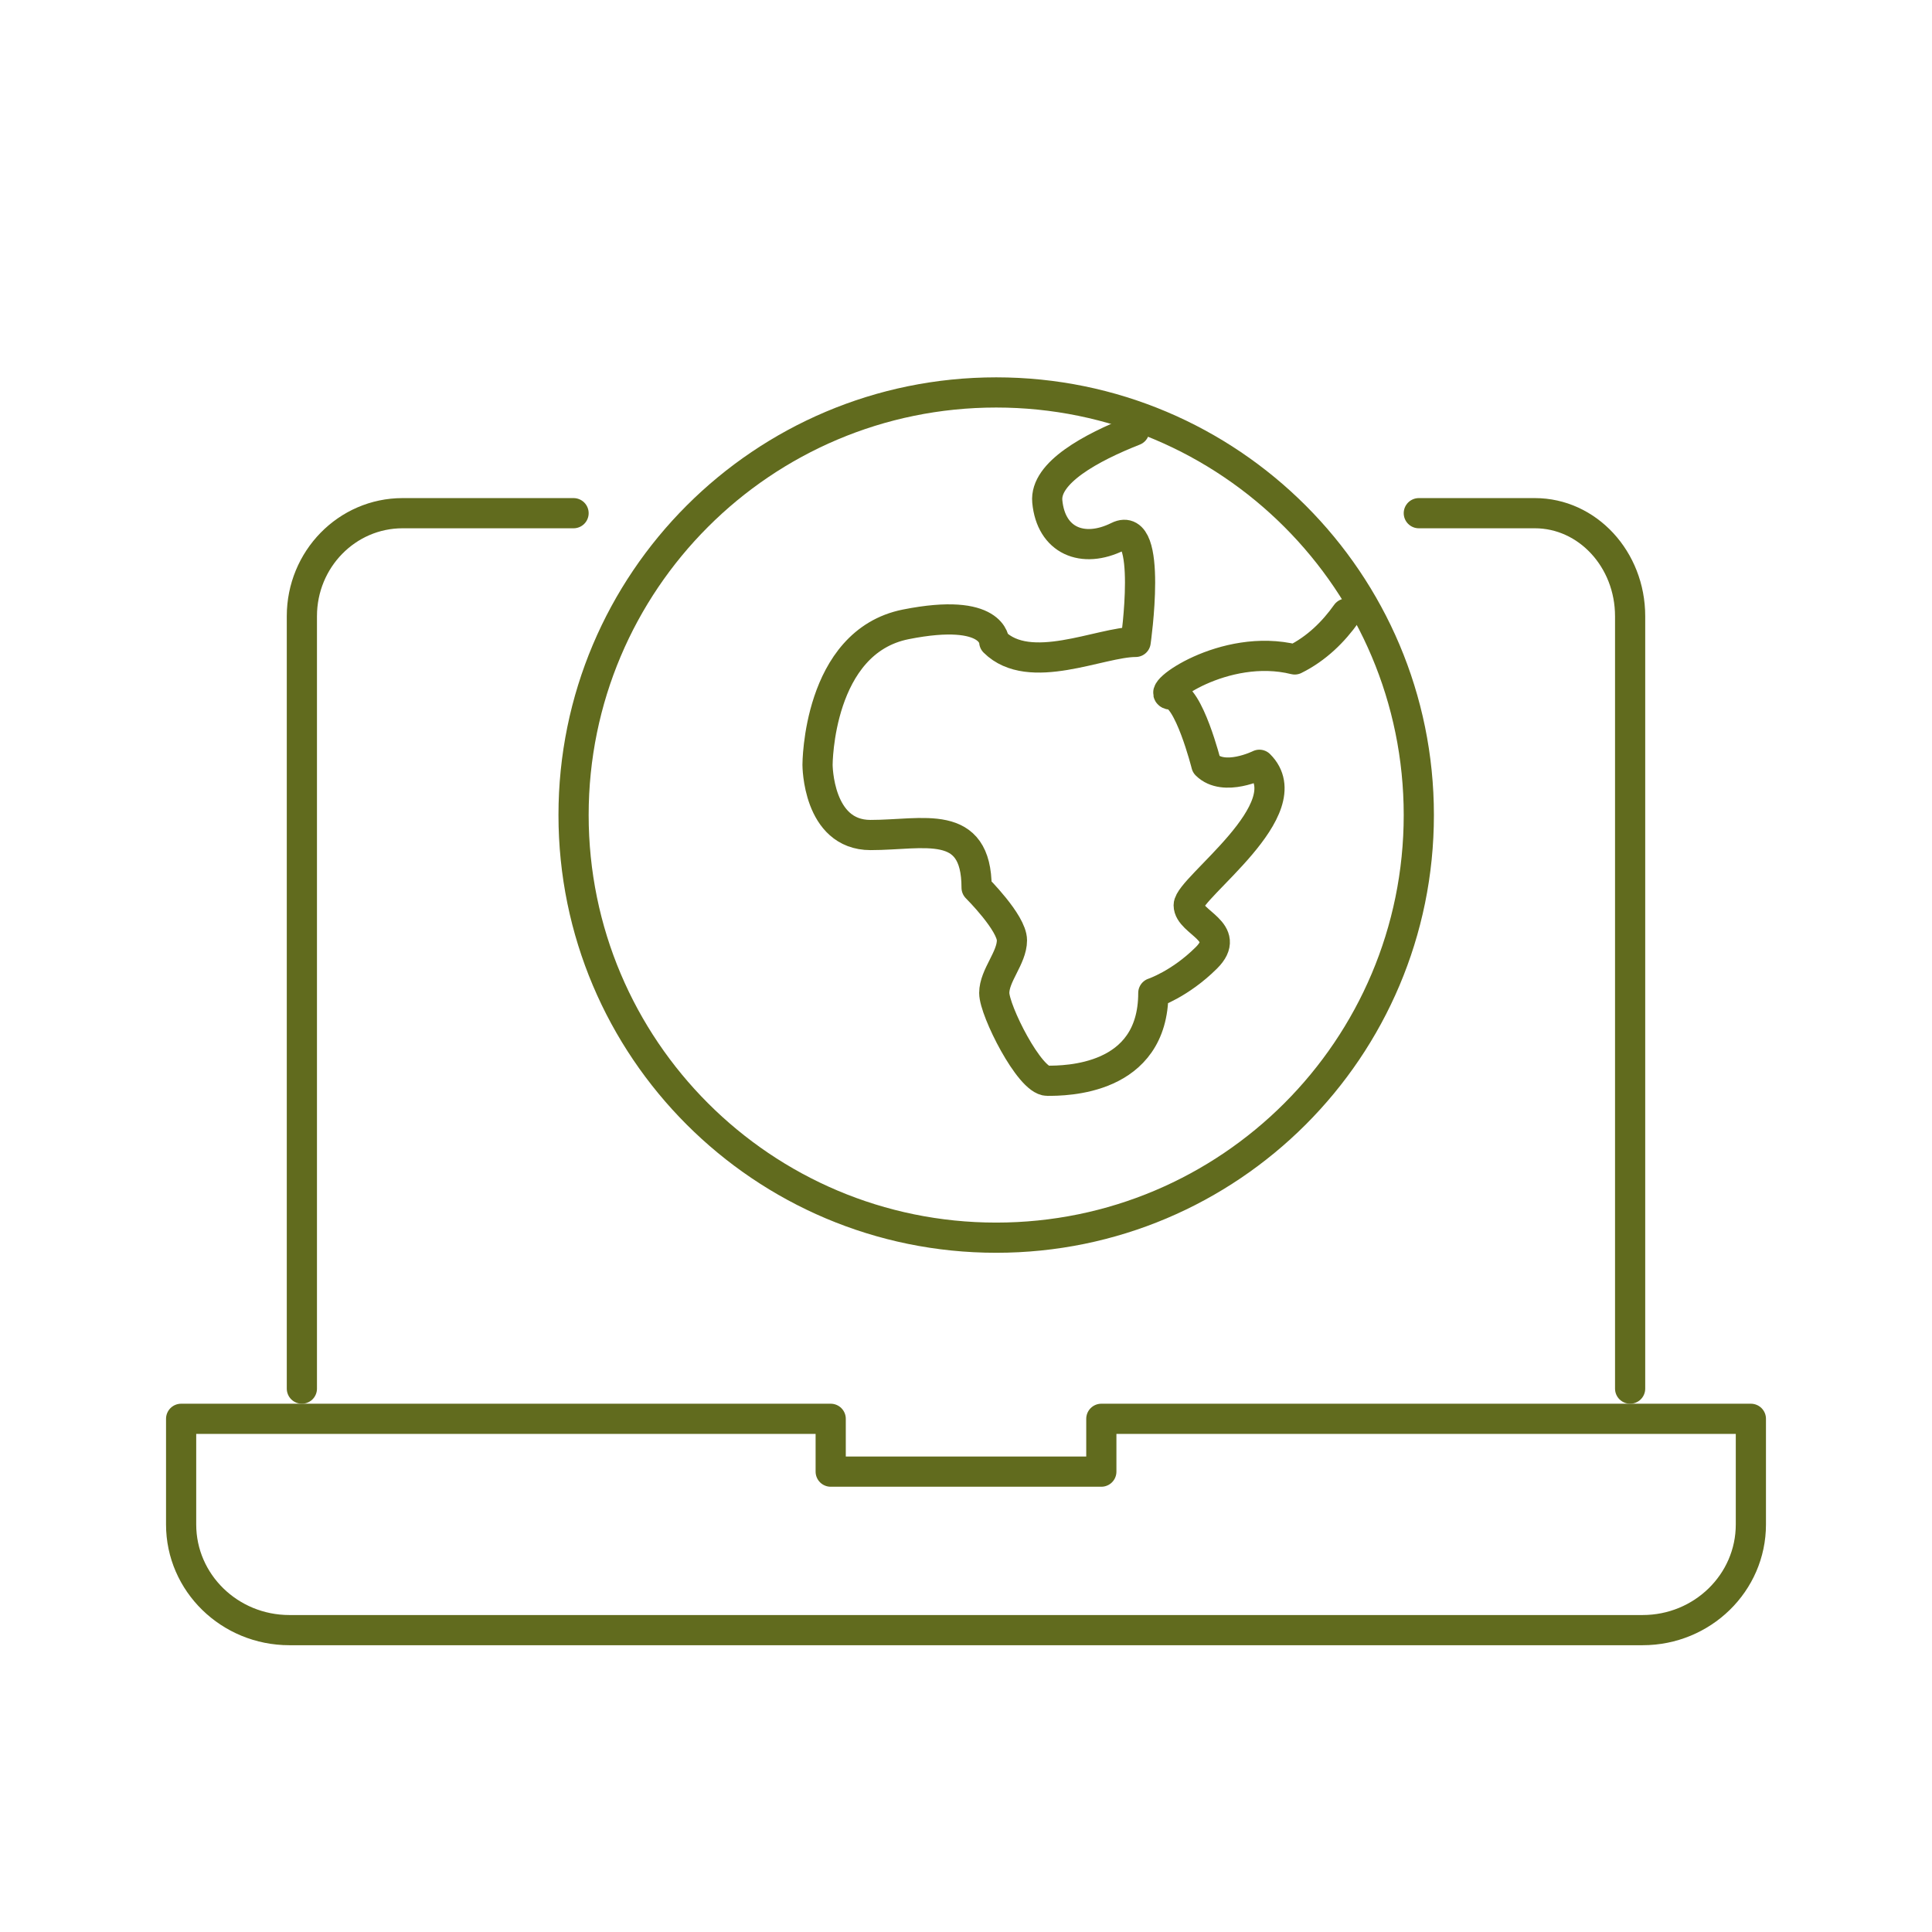
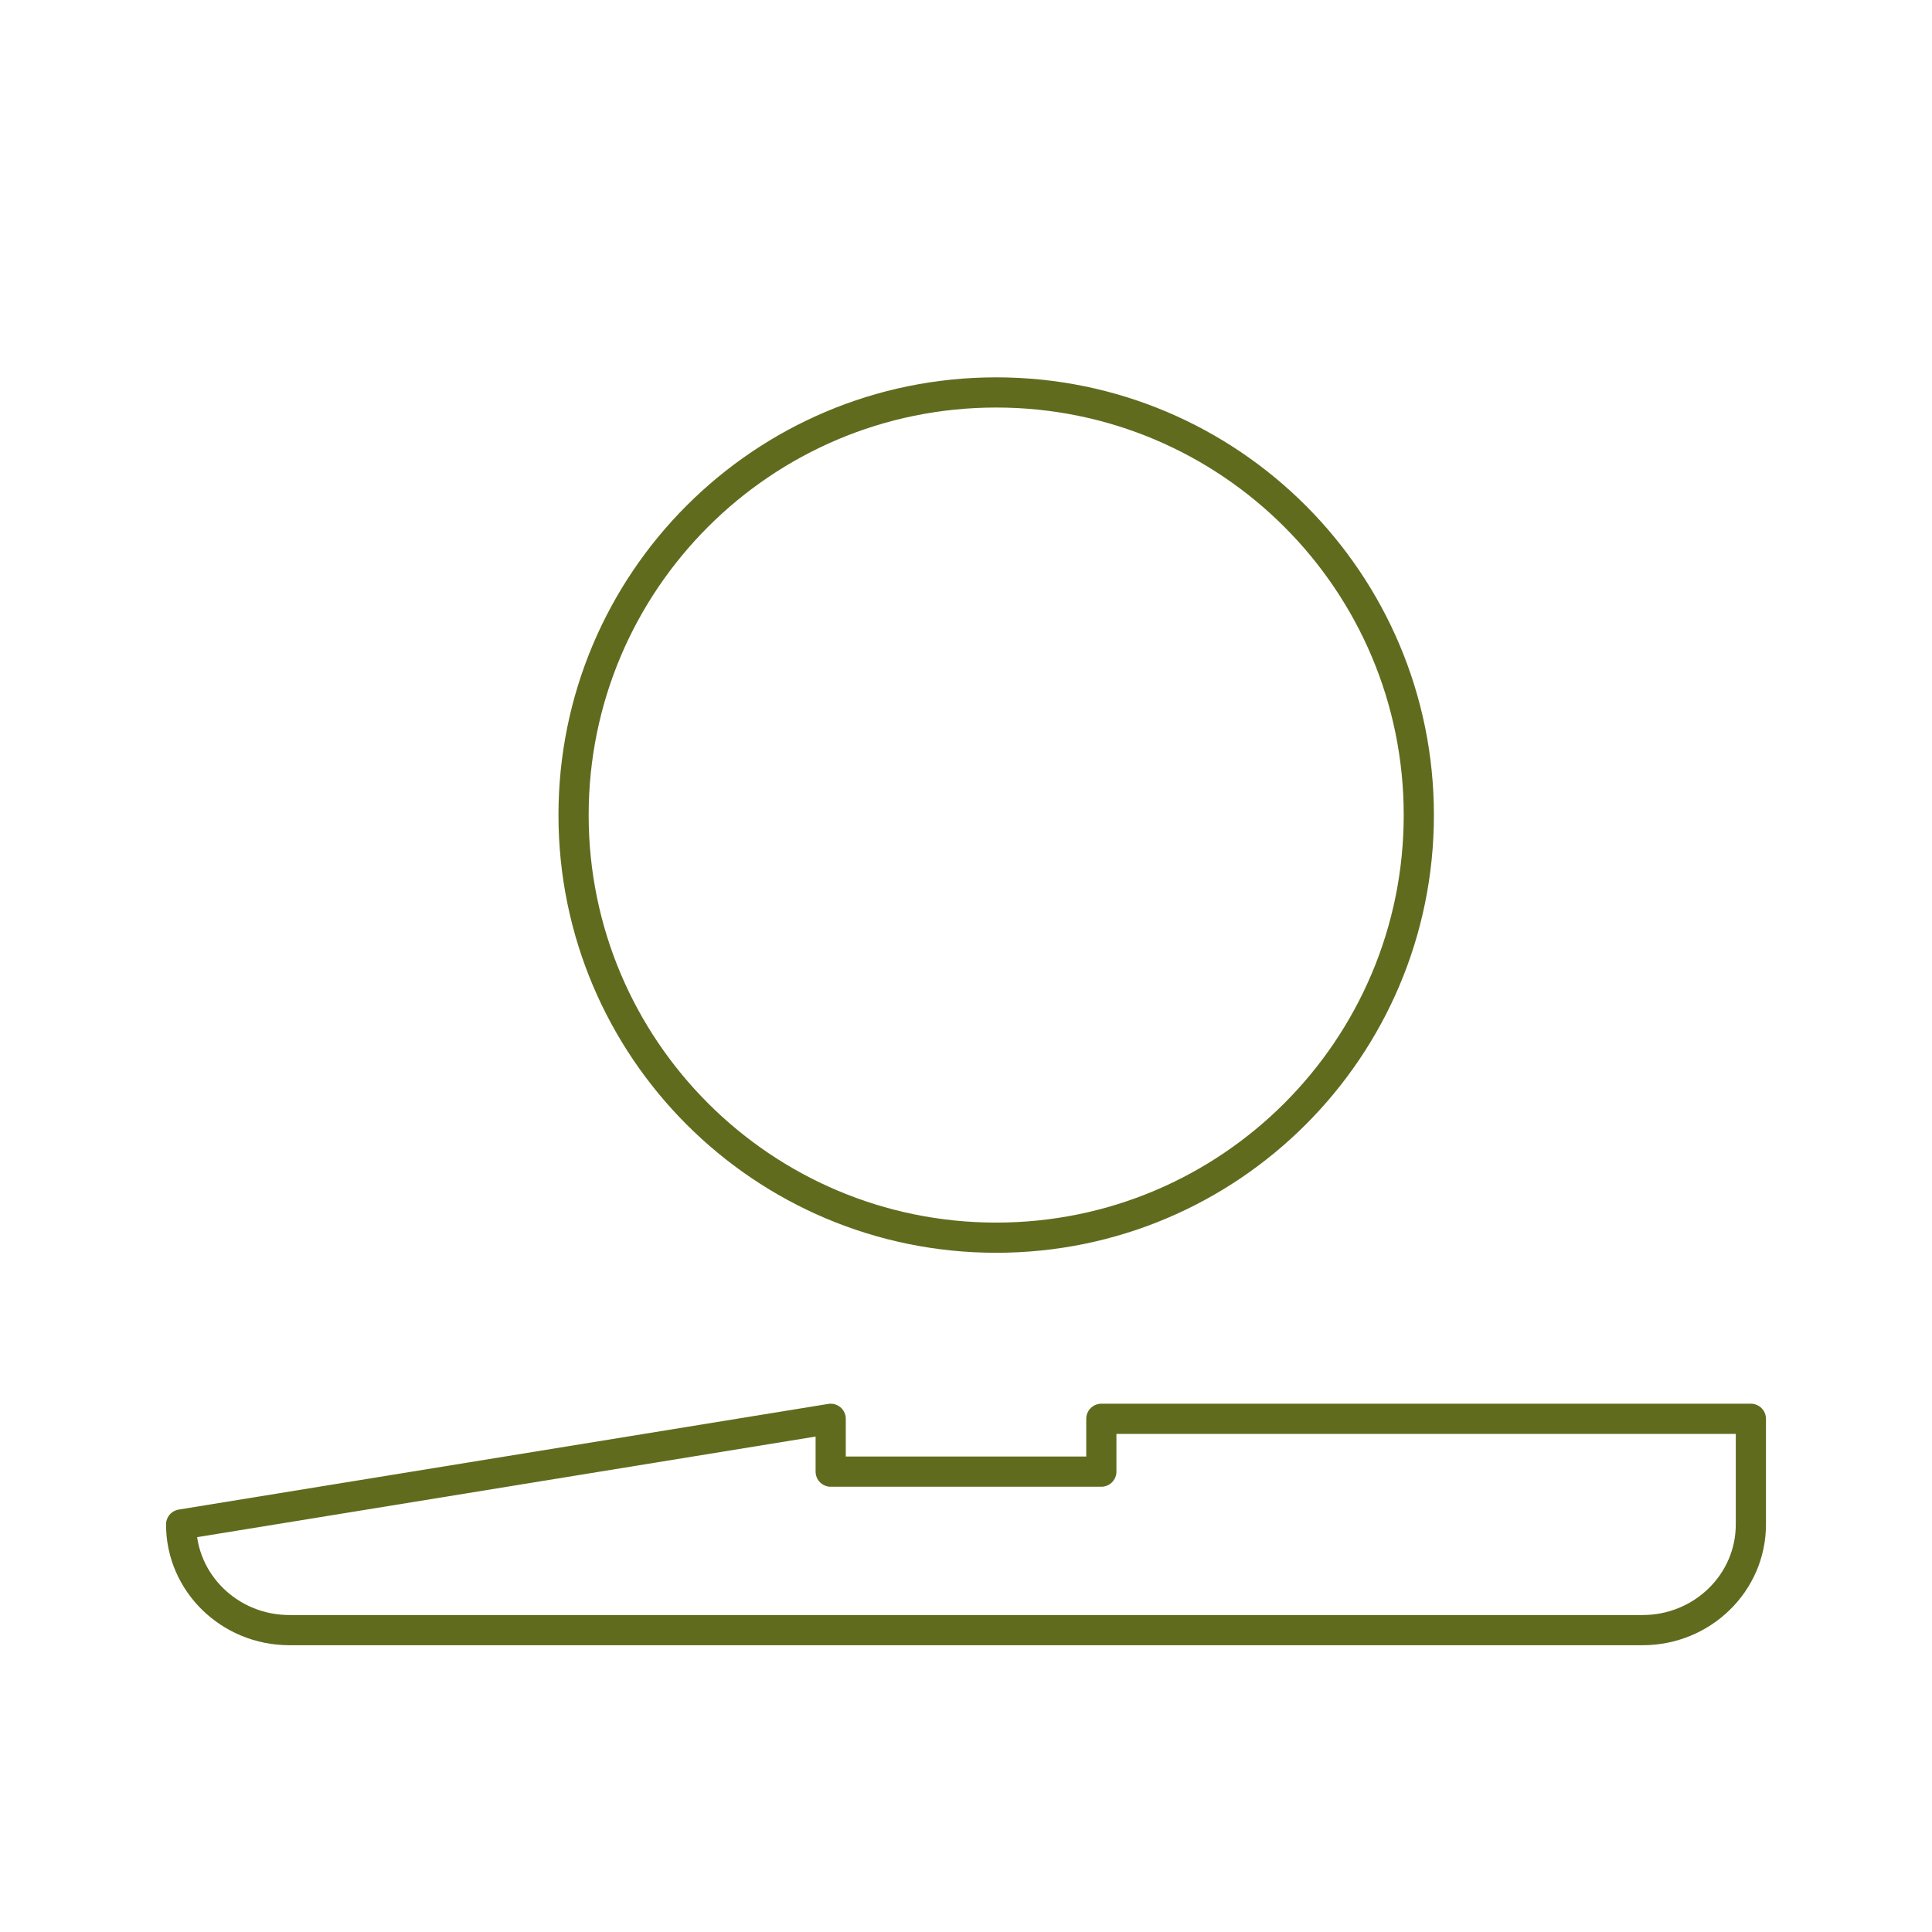
<svg xmlns="http://www.w3.org/2000/svg" width="64px" height="64px" viewBox="0 0 64 64" version="1.1">
  <title>Icon/Outline 1pt/Online Presence/Online Presence_business </title>
  <desc>Created with Sketch.</desc>
  <g id="Icon/Outline-1pt/Online-Presence/Online-Presence_business-" stroke="none" stroke-width="1" fill="none" fill-rule="evenodd" stroke-linecap="round" stroke-linejoin="round">
    <g id="Group-7" transform="translate(6, 13)" stroke="#616B1E">
-       <path d="M52,34 L30.483,34 L30.483,35.75 L21.518,35.75 L21.518,34 L0,34 L0,37.5 C0,39.433 1.606,41 3.587,41 L48.414,41 C50.394,41 52,39.433 52,37.5 L52,34 Z" id="Stroke-1" />
-       <path d="M48,33 L48,7.412 C48,5.528 46.587,4 44.844,4 L41,4 M13,4 L7.336,4 C5.493,4 4,5.528 4,7.412 L4,33" id="Stroke-3" />
+       <path d="M52,34 L30.483,34 L30.483,35.75 L21.518,35.75 L21.518,34 L0,37.5 C0,39.433 1.606,41 3.587,41 L48.414,41 C50.394,41 52,39.433 52,37.5 L52,34 Z" id="Stroke-1" />
      <path d="M41,14 C41,21.732 34.732,28 27,28 C19.267,28 13,21.732 13,14 C13,6.268 19.267,0 27,0 C34.732,0 41,6.268 41,14 L41,14 Z" id="Stroke-1" />
-       <path d="M38.602,7.326 C38.178,7.924 37.619,8.483 36.889,8.845 C34.548,8.264 32.205,10.008 32.791,10.008 C33.377,10.008 33.962,12.334 33.962,12.334 C34.548,12.916 35.719,12.334 35.719,12.334 C37.182,13.788 33.377,16.405 33.377,16.987 C33.377,17.568 34.84,17.859 33.962,18.731 C33.084,19.604 32.205,19.894 32.205,19.894 C32.205,22.802 29.279,22.802 28.693,22.802 C28.107,22.802 26.936,20.476 26.936,19.894 C26.936,19.313 27.522,18.731 27.522,18.149 C27.522,17.568 26.351,16.405 26.351,16.405 C26.351,14.079 24.594,14.661 22.838,14.661 C21.082,14.661 21.082,12.334 21.082,12.334 C21.082,12.334 21.082,8.264 24.008,7.682 C26.936,7.101 26.936,8.264 26.936,8.264 C28.107,9.426 30.449,8.264 31.62,8.264 C31.62,8.264 32.205,4.193 31.034,4.774 C29.863,5.356 28.814,4.906 28.693,3.611 C28.604,2.662 30.137,1.83 31.574,1.263" id="Stroke-3" />
    </g>
  </g>
</svg>